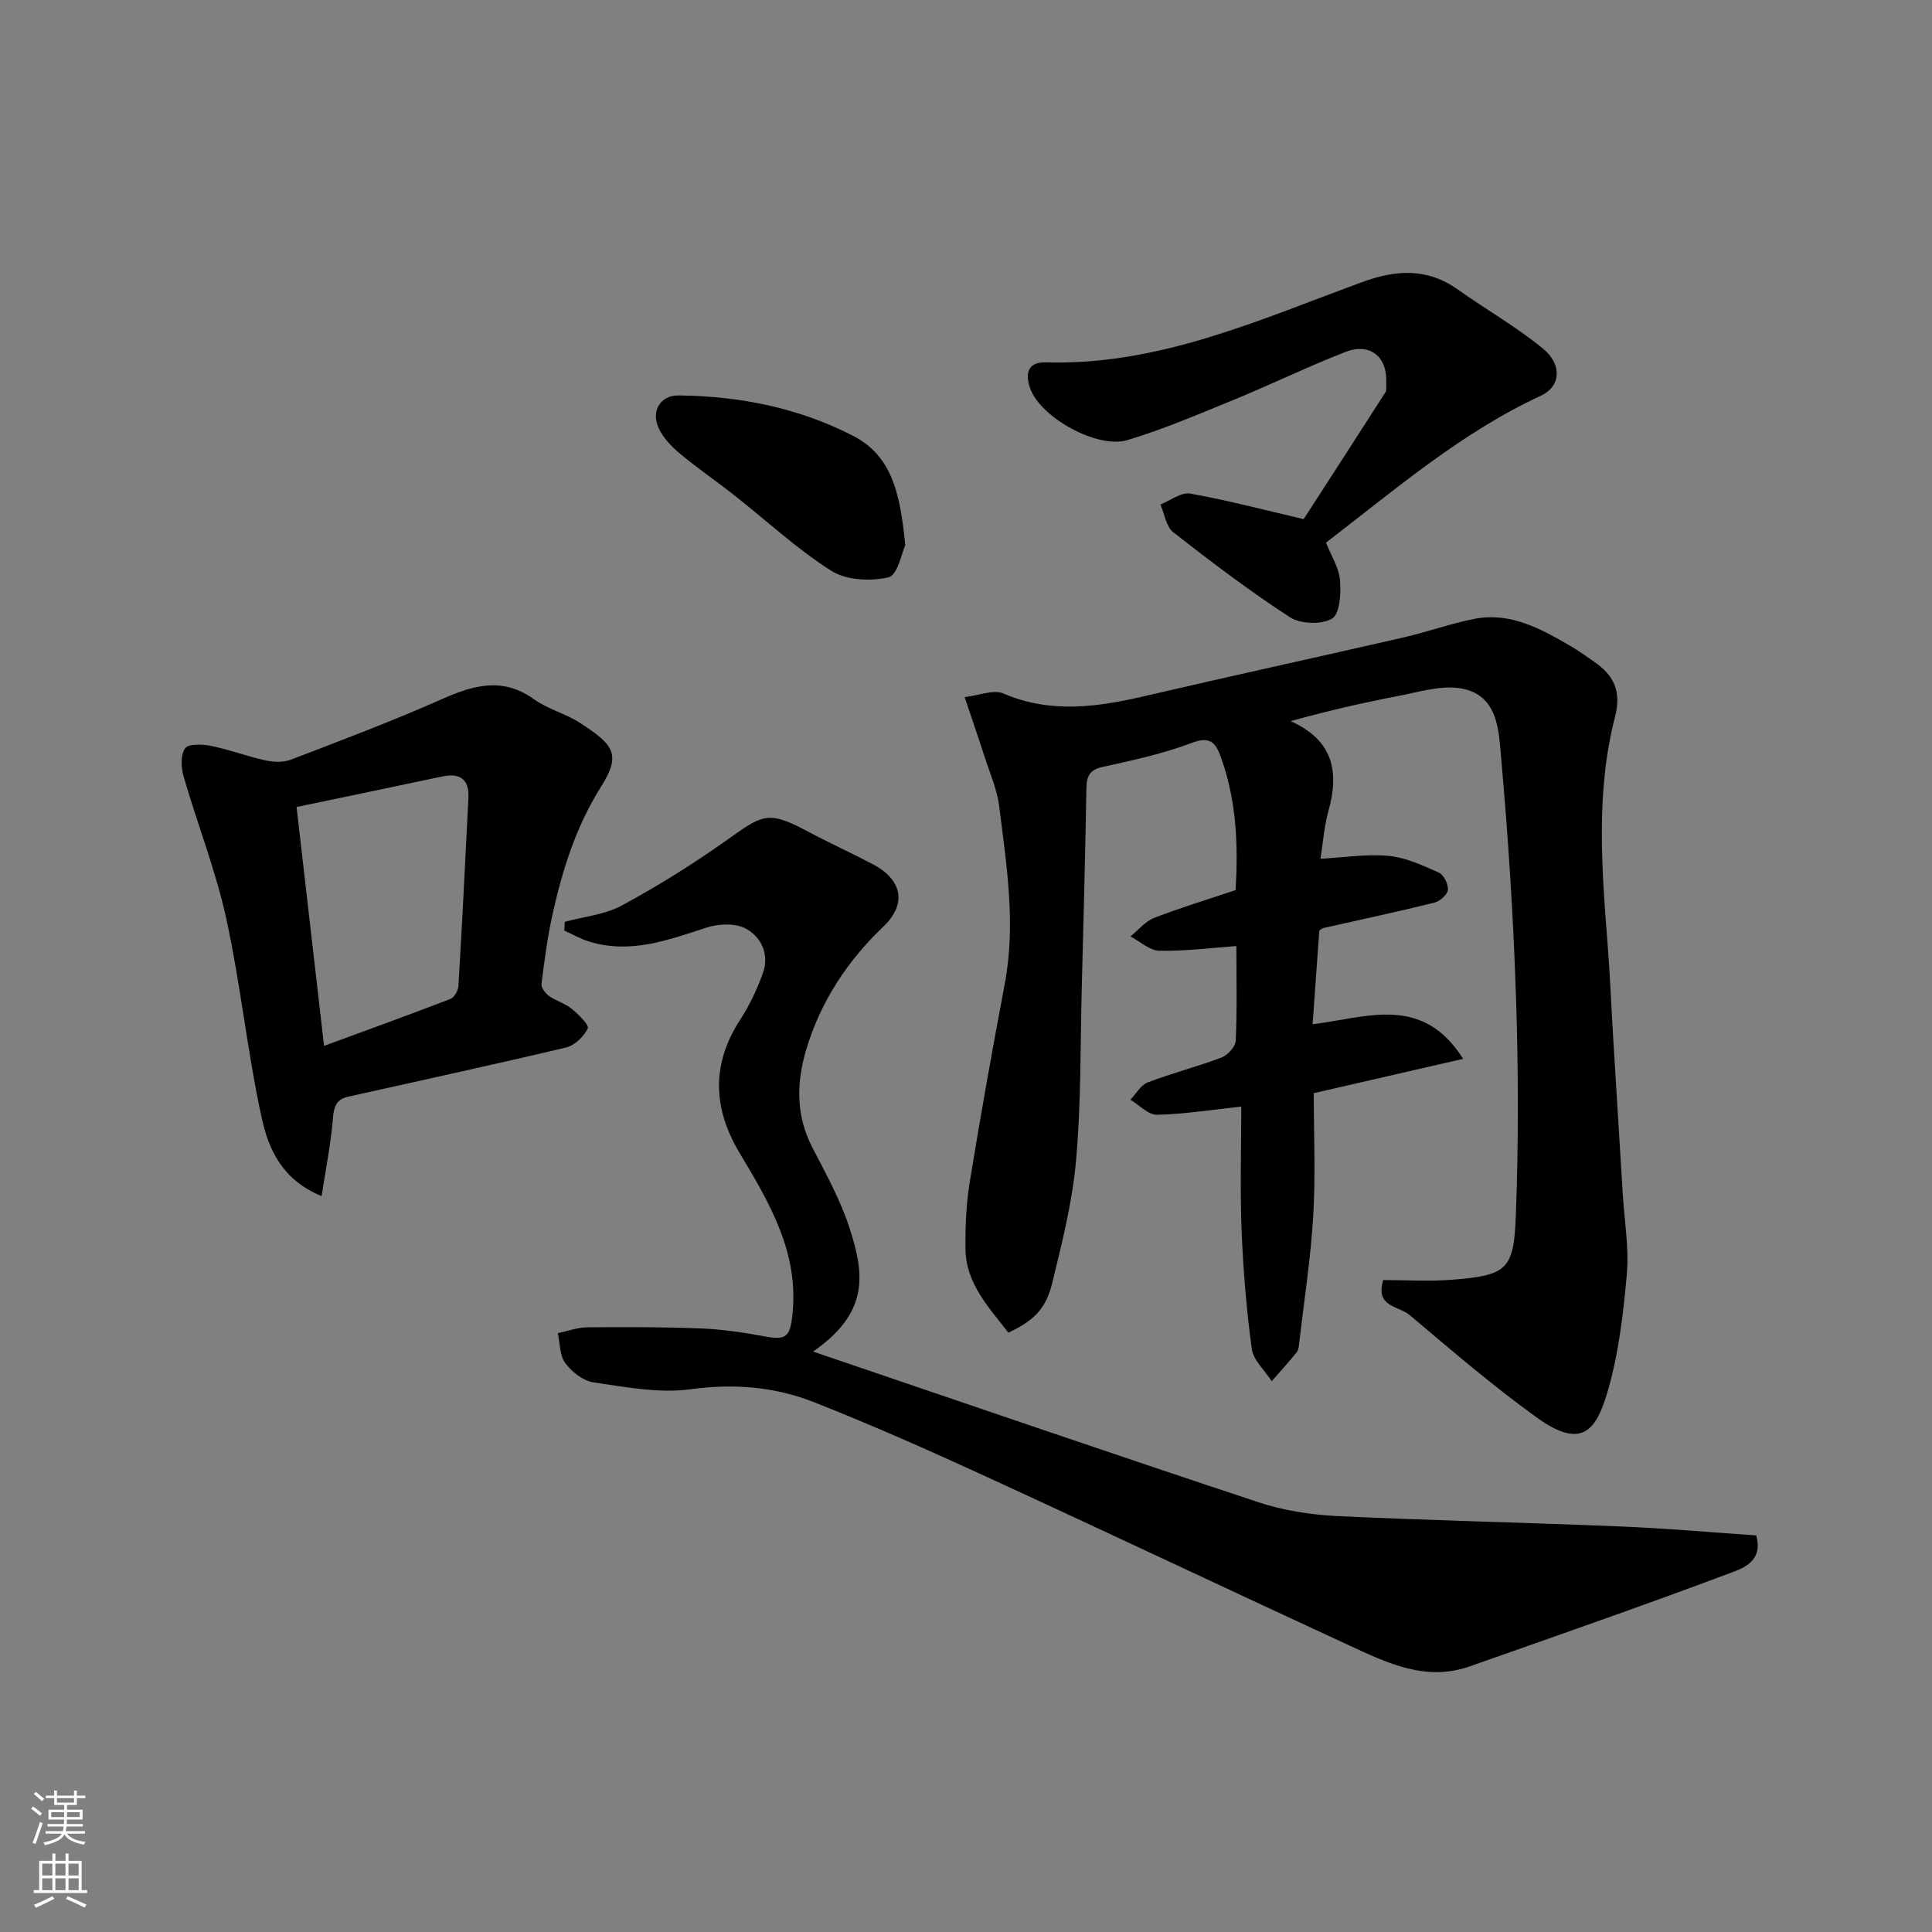
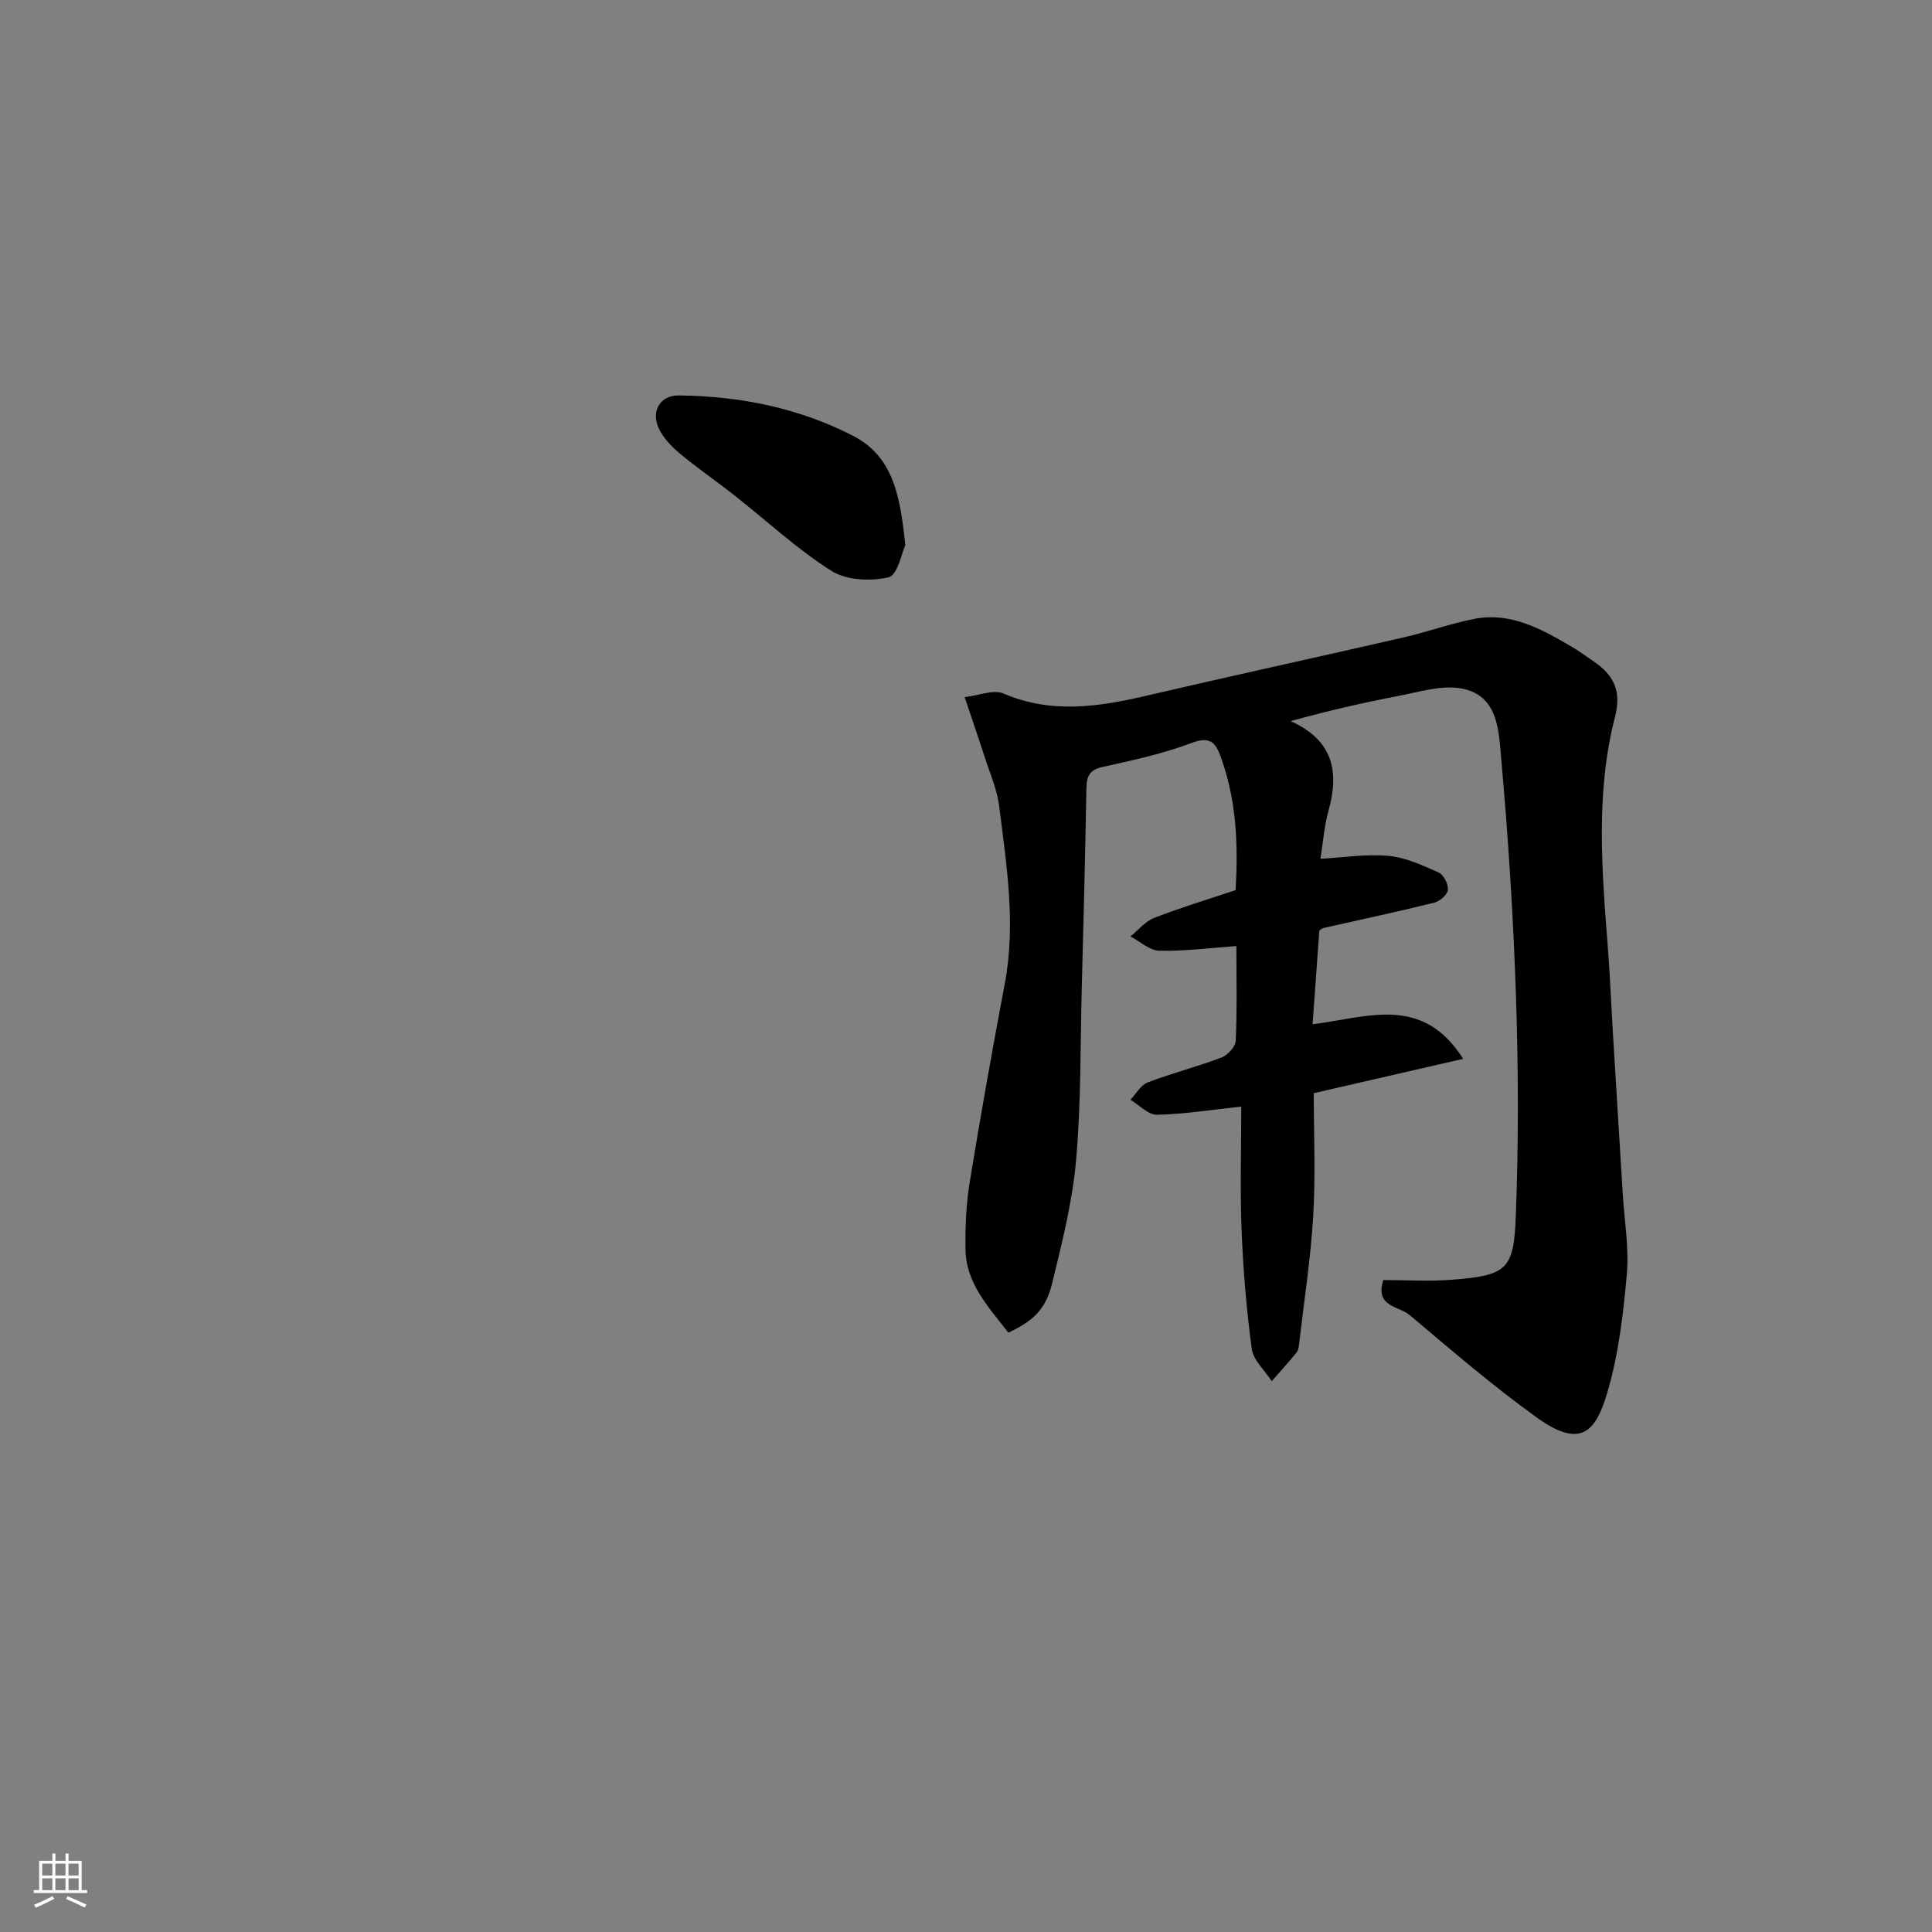
<svg xmlns="http://www.w3.org/2000/svg" enable-background="new 0 0 400 400" viewBox="0 0 400 400">
  <rect x="0" y="0" width="400" height="400" fill="#808080" stroke="none" />
  <g fill="#010000">
    <path d="m273.15 192.65c-.45 6.26-.9 12.62-1.39 19.41 11.26-1.38 22.69-6.24 31.17 7.16-10.73 2.47-20.63 4.74-30.93 7.11 0 8.46.39 16.96-.11 25.4-.52 8.81-1.89 17.57-2.91 26.36-.07.64-.13 1.41-.5 1.87-1.66 2.05-3.44 4.01-5.18 6-1.43-2.23-3.8-4.32-4.13-6.7-1.11-8.12-1.78-16.34-2.11-24.53-.34-8.45-.07-16.93-.07-25.63-6.13.66-11.77 1.58-17.43 1.7-1.82.04-3.68-2.01-5.52-3.11 1.18-1.23 2.14-3.04 3.58-3.59 5.01-1.91 10.24-3.24 15.25-5.14 1.29-.49 2.92-2.23 2.97-3.46.3-6.29.14-12.6.14-19.63-5.59.4-10.78 1.09-15.95.97-2.02-.05-3.99-1.92-5.98-2.96 1.62-1.31 3.05-3.11 4.89-3.83 5.44-2.12 11.04-3.81 16.88-5.76.52-8.91.26-18.04-2.84-26.91-1.07-3.06-1.92-5.22-6.25-3.57-5.9 2.24-12.16 3.59-18.35 4.95-2.72.6-3.4 1.83-3.45 4.39-.24 13.77-.6 27.53-.96 41.3-.31 11.93-.13 23.91-1.18 35.78-.75 8.54-2.89 17-4.93 25.37-1.35 5.53-3.87 7.81-9.08 10.32-4.04-5.23-8.81-10.17-8.89-17.35-.05-4.63.14-9.33.89-13.89 2.23-13.66 4.65-27.3 7.23-40.9 2.36-12.41.39-24.64-1.14-36.88-.44-3.5-1.95-6.87-3.04-10.28-1.19-3.7-2.46-7.37-4.11-12.29 3.01-.34 5.99-1.63 8.03-.75 9.91 4.26 19.66 2.78 29.6.46 17.75-4.14 35.57-8.01 53.34-12.09 4.91-1.13 9.68-2.88 14.62-3.83 7.47-1.43 13.75 2.09 19.9 5.66 1.69.98 3.27 2.15 4.88 3.26 4.08 2.79 5.64 6.15 4.28 11.39-4.07 15.76-2.71 31.79-1.48 47.77.47 6.09.71 12.2 1.08 18.3.66 10.87 1.34 21.73 2 32.6.34 5.6 1.33 11.26.84 16.79-.73 8.25-1.72 16.65-4.07 24.55-2.31 7.74-5.3 11.7-14.51 5.08-9.17-6.59-17.77-14-26.42-21.29-2.18-1.84-7.2-1.64-5.41-7.21 4.6 0 9.41.31 14.18-.06 11.43-.88 12.83-2.13 13.25-13.1.58-15.14.54-30.33.04-45.48-.54-16.48-1.6-32.97-3.07-49.39-.51-5.68-.58-13.06-8.24-14.45-4.1-.74-8.67.71-12.95 1.53-7.41 1.42-14.77 3.11-22.41 5.23 8.84 3.95 10.12 10.48 7.83 18.63-.87 3.11-1.09 6.41-1.64 9.87 4.68-.25 9.44-1.03 14.09-.6 3.56.33 7.07 1.97 10.41 3.46 1.02.46 2.01 2.44 1.88 3.6-.11 1-1.7 2.35-2.86 2.64-7.58 1.88-15.23 3.5-22.85 5.22-.25.03-.49.28-.91.53z" />
-     <path d="m116.93 190.85c3.98-1.08 8.33-1.48 11.86-3.4 7.41-4.01 14.6-8.5 21.48-13.37 7.35-5.19 8.48-6.46 16.56-2.15 4.59 2.45 9.33 4.62 13.94 7.03 5.36 2.81 7.55 7.71 2.06 12.94-7.37 7.03-12.98 15.51-15.93 25.47-2.04 6.89-2.12 13.62 1.3 20.23 2.77 5.36 5.74 10.73 7.61 16.42 3.11 9.49 4.38 17.61-7.48 25.81 30.85 10.48 61.44 20.99 92.13 31.17 5.19 1.72 10.83 2.61 16.31 2.88 19.52.94 39.06 1.34 58.58 2.15 9.5.39 18.99 1.23 28.25 1.86 1.5 5.28-2.62 6.75-5.17 7.71-17.95 6.74-36.06 13.04-54.15 19.41-9.06 3.19-17.03-.69-24.89-4.32-25.04-11.56-49.97-23.37-75.03-34.89-11.84-5.44-23.76-10.73-35.87-15.51-8.13-3.2-16.61-3.87-25.55-2.66-6.51.89-13.41-.46-20.05-1.42-2.14-.31-4.49-2.16-5.85-3.98-1.18-1.58-1.09-4.11-1.55-6.21 2.01-.42 4.02-1.19 6.04-1.21 7.88-.07 15.76-.08 23.63.23 4.39.18 8.79.83 13.12 1.64 4.51.85 5.29.1 5.79-4.54 1.37-12.84-4.81-23.18-10.94-33.42-5.64-9.41-5.78-18.55.15-27.65 1.92-2.95 3.45-6.24 4.66-9.56 1.4-3.85-.3-7.47-3.46-9.22-2.16-1.2-5.7-1.06-8.21-.24-7.98 2.6-15.81 5.52-24.34 2.88-1.76-.55-3.4-1.5-5.09-2.26.03-.58.06-1.2.09-1.82z" />
-     <path d="m66.59 247.64c-8.21-3.36-11-9.78-12.38-16.07-3-13.69-4.38-27.73-7.37-41.41-2.18-9.97-5.99-19.58-8.83-29.41-.53-1.83-.65-4.48.32-5.82.71-.98 3.6-.86 5.38-.5 3.81.78 7.49 2.18 11.29 3.01 1.66.36 3.66.44 5.2-.15 10.48-4.02 21.01-7.98 31.26-12.53 6.58-2.92 12.59-4.65 19.11.02 2.89 2.07 6.59 2.97 9.58 4.93 6.91 4.52 8.54 6.43 4.26 13.22-5.14 8.17-7.95 17.08-10 26.31-1.06 4.77-1.7 9.64-2.3 14.49-.1.78.83 1.96 1.6 2.5 1.45 1.03 3.32 1.53 4.68 2.65 1.39 1.14 3.63 3.36 3.3 4.04-.82 1.68-2.71 3.53-4.49 3.95-15.03 3.57-30.14 6.83-45.22 10.21-2.54.57-2.88 2.33-3.08 4.75-.43 5.09-1.45 10.13-2.31 15.81zm-5.19-80.56c1.92 16.72 3.77 32.77 5.69 49.46 9.16-3.37 17.68-6.45 26.14-9.71.81-.31 1.63-1.72 1.68-2.66.77-13 1.44-26.01 2.07-39.02.18-3.82-1.75-5.17-5.45-4.38-9.8 2.08-19.62 4.11-30.13 6.31z" />
-     <path d="m274.53 112.35c1.07 2.7 2.69 5.18 2.9 7.77.23 2.71-.02 7-1.64 7.95-2.17 1.29-6.54 1.14-8.74-.29-8.34-5.41-16.29-11.45-24.14-17.58-1.48-1.16-1.8-3.8-2.66-5.75 2.06-.81 4.3-2.59 6.16-2.26 7.64 1.36 15.17 3.35 23.5 5.29 5.35-8.28 11.16-17.25 16.92-26.25.31-.49.13-1.3.17-1.96.29-5.37-3.34-8.39-8.43-6.41-7.73 3.01-15.21 6.66-22.88 9.81-7.35 3.01-14.69 6.16-22.27 8.45-6.19 1.86-17.91-4.62-20.11-10.65-.91-2.51-1.03-5.58 3.26-5.45 23.4.7 44.23-8.85 65.47-16.62 6.97-2.55 13.44-2.98 19.79 1.54 5.84 4.16 12.14 7.72 17.65 12.26 4.05 3.33 3.61 7.85-.44 9.72-16.5 7.64-30.15 19.41-44.51 30.43z" />
    <path d="m187.43 112.87c-.72 1.52-1.59 6.21-3.46 6.65-3.71.88-8.74.63-11.84-1.33-7.15-4.53-13.44-10.41-20.13-15.67-3.72-2.93-7.64-5.61-11.27-8.64-1.72-1.44-3.43-3.22-4.35-5.22-1.63-3.54.3-6.83 4.12-6.79 12.63.13 24.86 2.57 36.13 8.37 8.33 4.3 9.76 12.51 10.8 22.63z" />
  </g>
-   <path d="m6.44 374.46.42-.45c.65.47 1.27.95 1.85 1.44l-.45.49c-.65-.56-1.25-1.06-1.82-1.48m.93 7.33-.63-.26c.55-1.36 1.05-2.8 1.52-4.33.19.1.38.19.59.27-.46 1.29-.95 2.73-1.48 4.32m-.38-10.38.44-.42c.43.34 1.01.82 1.74 1.44l-.49.49c-.53-.51-1.09-1.01-1.69-1.51m2.5.35h1.72v-1.04h.59v1.04h3.52v-1.04h.59v1.04h1.75v.53h-1.75v1.42h-2.03v.97h3.22v2.03h-3.24c0 .35-.01.66-.03.93h3.32v.53h-3.37c-.03.27-.08.58-.15.94h3.96v.53h-3.71c.67.92 1.93 1.48 3.79 1.68-.13.24-.23.44-.29.59-2.13-.38-3.48-1.08-4.04-2.12-.43.97-1.77 1.72-4.03 2.23-.09-.19-.2-.37-.33-.55 2.1-.42 3.37-1.03 3.81-1.83h-3.36v-.53h3.58c.08-.29.13-.61.16-.94h-3.33v-.53h3.39c.02-.27.04-.58.04-.93h-3.23v-2.03h3.25v-.97h-2.07v-1.42h-1.73zm1.12 3.44v1h2.65c.01-.3.02-.44.01-.4v-.25-.35zm1.19-2h3.52v-.91h-3.52zm4.71 2h-2.63v.59c0 .15-.01.28-.01.4h2.64z" fill="#fafbfa" />
  <path d="m13.56 383.74h.63v1.52h2.72v6.07h1.13v.6h-11.06v-.6h1.13v-6.07h2.73v-1.52h.63v1.52h2.1v-1.52zm-2.69 8.83.38.56c-1.24.63-2.53 1.25-3.85 1.85-.1-.21-.21-.42-.34-.63 1.36-.55 2.63-1.15 3.81-1.78m-2.13-4.27h2.1v-2.45h-2.1zm0 3.04h2.1v-2.46h-2.1zm2.72-3.04h2.1v-2.45h-2.1zm0 3.04h2.1v-2.46h-2.1zm6.07 3.6c-1.41-.71-2.7-1.3-3.86-1.78l.35-.56c1.45.62 2.75 1.19 3.88 1.72zm-1.25-9.09h-2.1v2.45h2.1zm-2.09 5.49h2.1v-2.46h-2.1z" fill="#fafbfa" />
</svg>